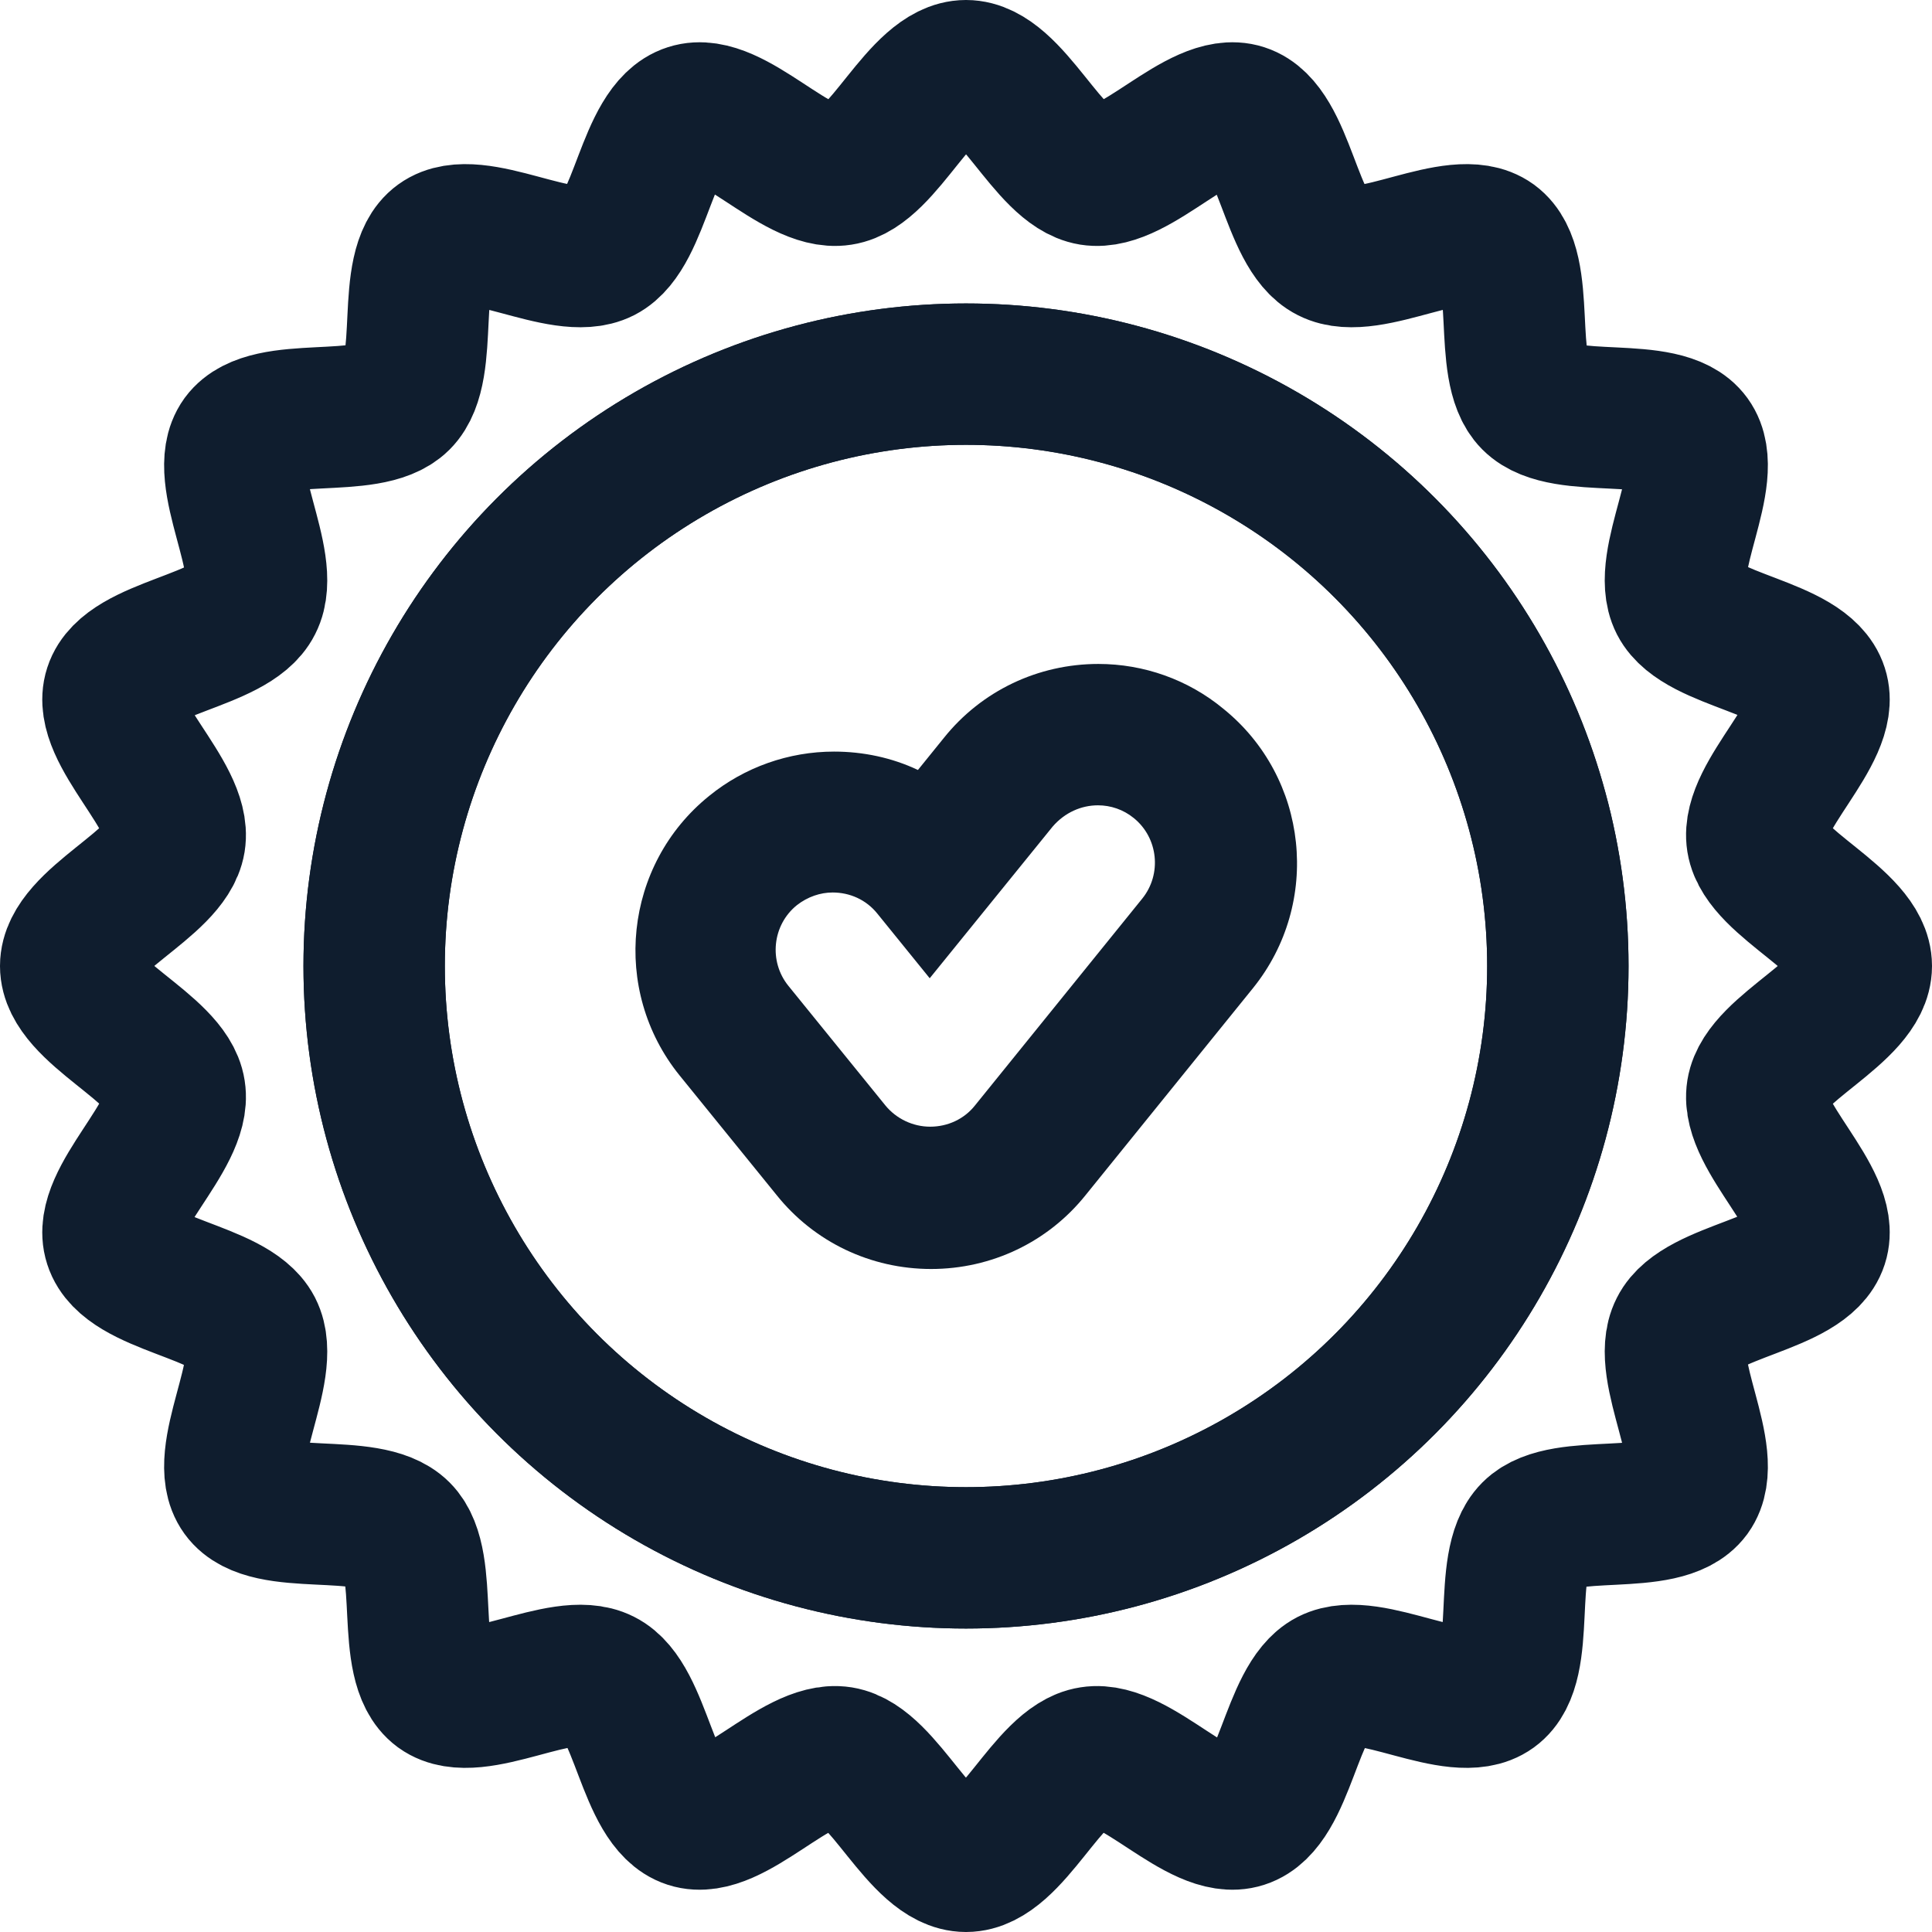
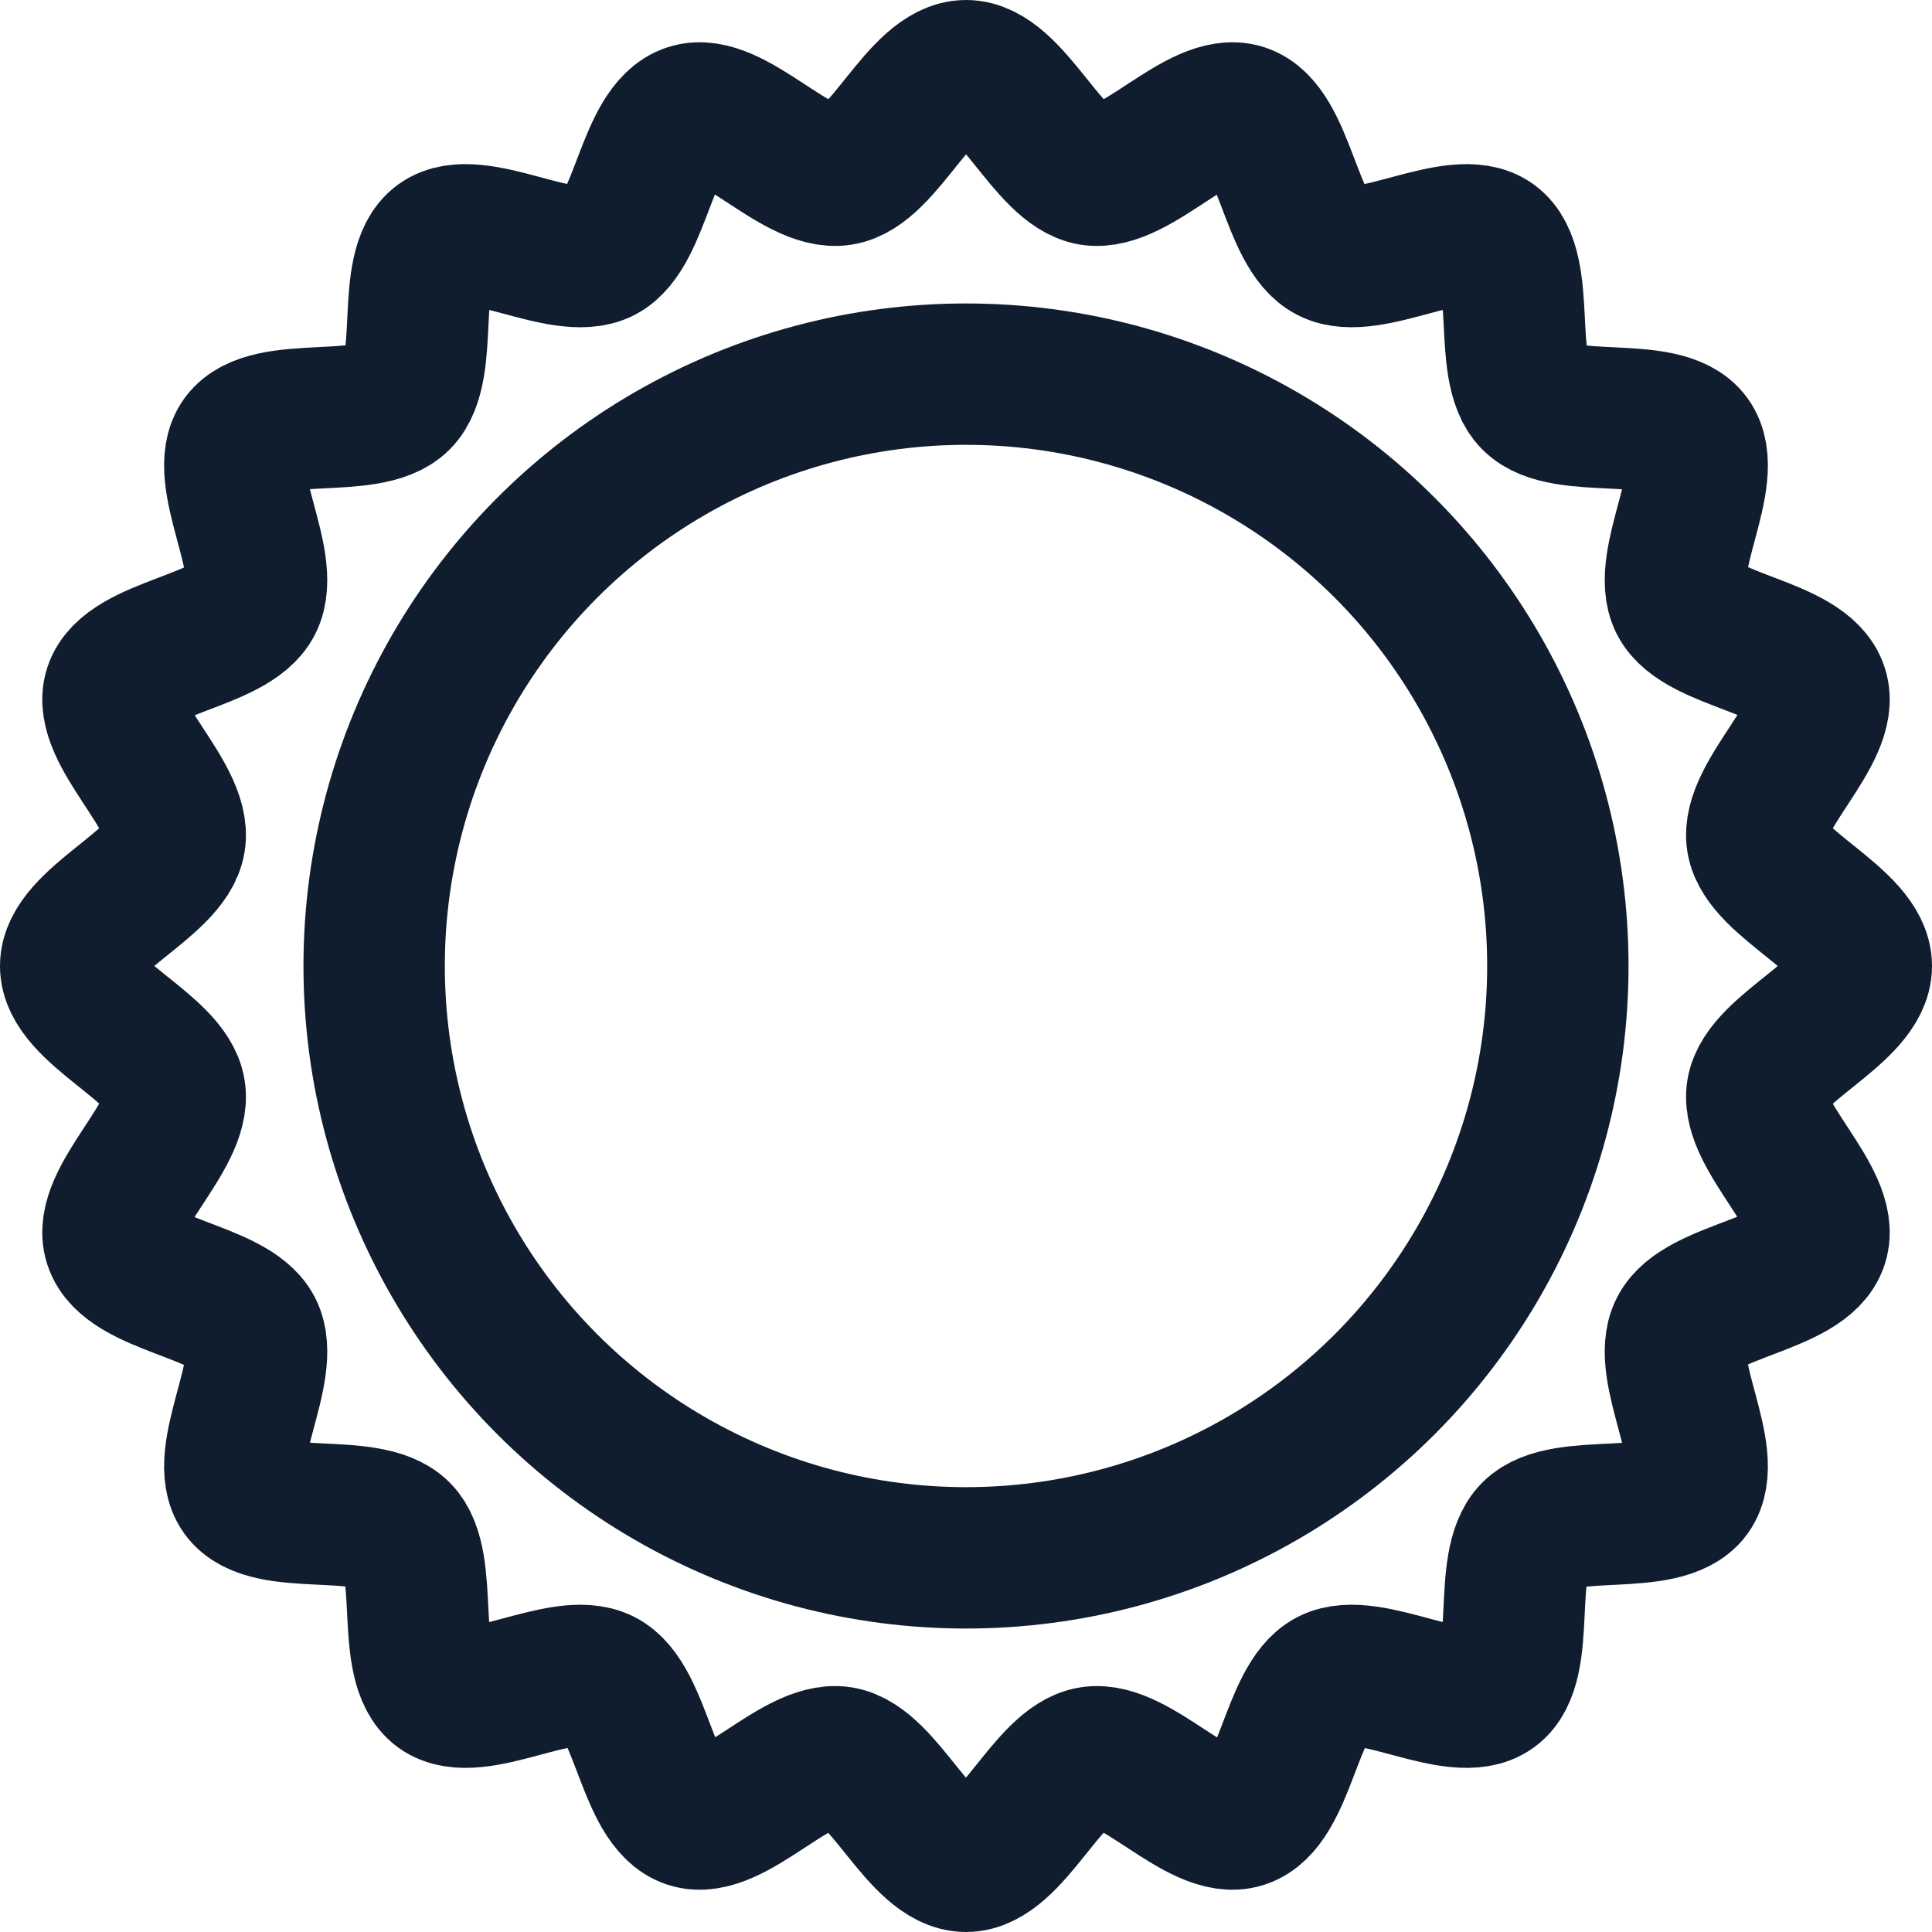
<svg xmlns="http://www.w3.org/2000/svg" version="1.1" id="Calque_1" x="0px" y="0px" viewBox="0 0 41 41" style="enable-background:new 0 0 41 41;" xml:space="preserve">
  <style type="text/css">
	.st0{fill:none;stroke:#0F1D2E;stroke-width:3;stroke-linecap:round;stroke-linejoin:round;stroke-miterlimit:10;}
	.st1{fill:#0F1D2E;}
</style>
  <g>
    <g>
      <g>
        <path class="st0" d="M39.5,20.5c0,0.96-2.06,1.74-2.21,2.66c-0.15,0.94,1.57,2.32,1.28,3.21c-0.29,0.9-2.5,1.01-2.92,1.85     c-0.43,0.84,0.77,2.69,0.22,3.45c-0.56,0.76-2.69,0.19-3.35,0.85c-0.67,0.67-0.09,2.8-0.85,3.35c-0.76,0.55-2.61-0.65-3.45-0.22     c-0.83,0.43-0.94,2.63-1.85,2.92c-0.89,0.29-2.27-1.43-3.21-1.28c-0.92,0.14-1.7,2.21-2.66,2.21c-0.96,0-1.74-2.06-2.66-2.21     c-0.94-0.15-2.32,1.57-3.21,1.28c-0.9-0.29-1.01-2.5-1.85-2.92c-0.84-0.43-2.69,0.77-3.45,0.22c-0.76-0.56-0.19-2.69-0.85-3.35     c-0.67-0.67-2.8-0.09-3.35-0.85c-0.55-0.76,0.65-2.61,0.22-3.45c-0.43-0.83-2.63-0.94-2.92-1.85c-0.29-0.89,1.43-2.27,1.28-3.21     c-0.14-0.92-2.21-1.7-2.21-2.66c0-0.96,2.06-1.74,2.21-2.66c0.15-0.94-1.57-2.32-1.28-3.21c0.29-0.9,2.5-1.01,2.92-1.85     c0.43-0.84-0.77-2.69-0.22-3.45c0.56-0.76,2.69-0.19,3.35-0.85c0.67-0.67,0.09-2.8,0.85-3.35c0.76-0.55,2.61,0.65,3.45,0.22     c0.83-0.43,0.94-2.63,1.85-2.92c0.89-0.29,2.27,1.43,3.21,1.28c0.92-0.14,1.7-2.21,2.66-2.21c0.96,0,1.74,2.06,2.66,2.21     c0.94,0.15,2.32-1.57,3.21-1.28c0.9,0.29,1.01,2.5,1.85,2.92c0.84,0.43,2.69-0.77,3.45-0.22c0.76,0.56,0.19,2.69,0.85,3.35     c0.67,0.67,2.8,0.09,3.35,0.85c0.55,0.76-0.65,2.61-0.22,3.45c0.43,0.83,2.63,0.94,2.92,1.85c0.29,0.89-1.43,2.27-1.28,3.21     C37.44,18.76,39.5,19.54,39.5,20.5z" />
      </g>
      <circle class="st0" cx="20.5" cy="20.5" r="12.56" />
    </g>
-     <circle class="st0" cx="20.5" cy="20.5" r="12.56" />
    <g>
-       <path class="st1" d="M23.3,17.09c0.27,0,0.54,0.09,0.76,0.27c0.52,0.42,0.6,1.19,0.18,1.71l-3.55,4.39    c-0.23,0.29-0.58,0.45-0.95,0.45c-0.37,0-0.72-0.17-0.95-0.45l-2.06-2.54c-0.42-0.52-0.34-1.29,0.18-1.71    c0.23-0.18,0.5-0.27,0.76-0.27c0.36,0,0.71,0.15,0.95,0.45l1.11,1.37l2.61-3.22C22.6,17.24,22.95,17.09,23.3,17.09 M23.31,14.09    C23.3,14.09,23.3,14.09,23.31,14.09c-1.28,0-2.48,0.57-3.28,1.57l-0.55,0.68c-0.55-0.26-1.16-0.39-1.78-0.39    c-0.96,0-1.9,0.33-2.65,0.94c-1.81,1.46-2.09,4.12-0.63,5.93l2.06,2.54c0.8,1,2,1.57,3.28,1.57c1.28,0,2.48-0.57,3.28-1.57    l3.55-4.39c1.46-1.81,1.18-4.47-0.63-5.93C25.21,14.42,24.27,14.09,23.31,14.09L23.31,14.09z" />
-     </g>
+       </g>
  </g>
</svg>